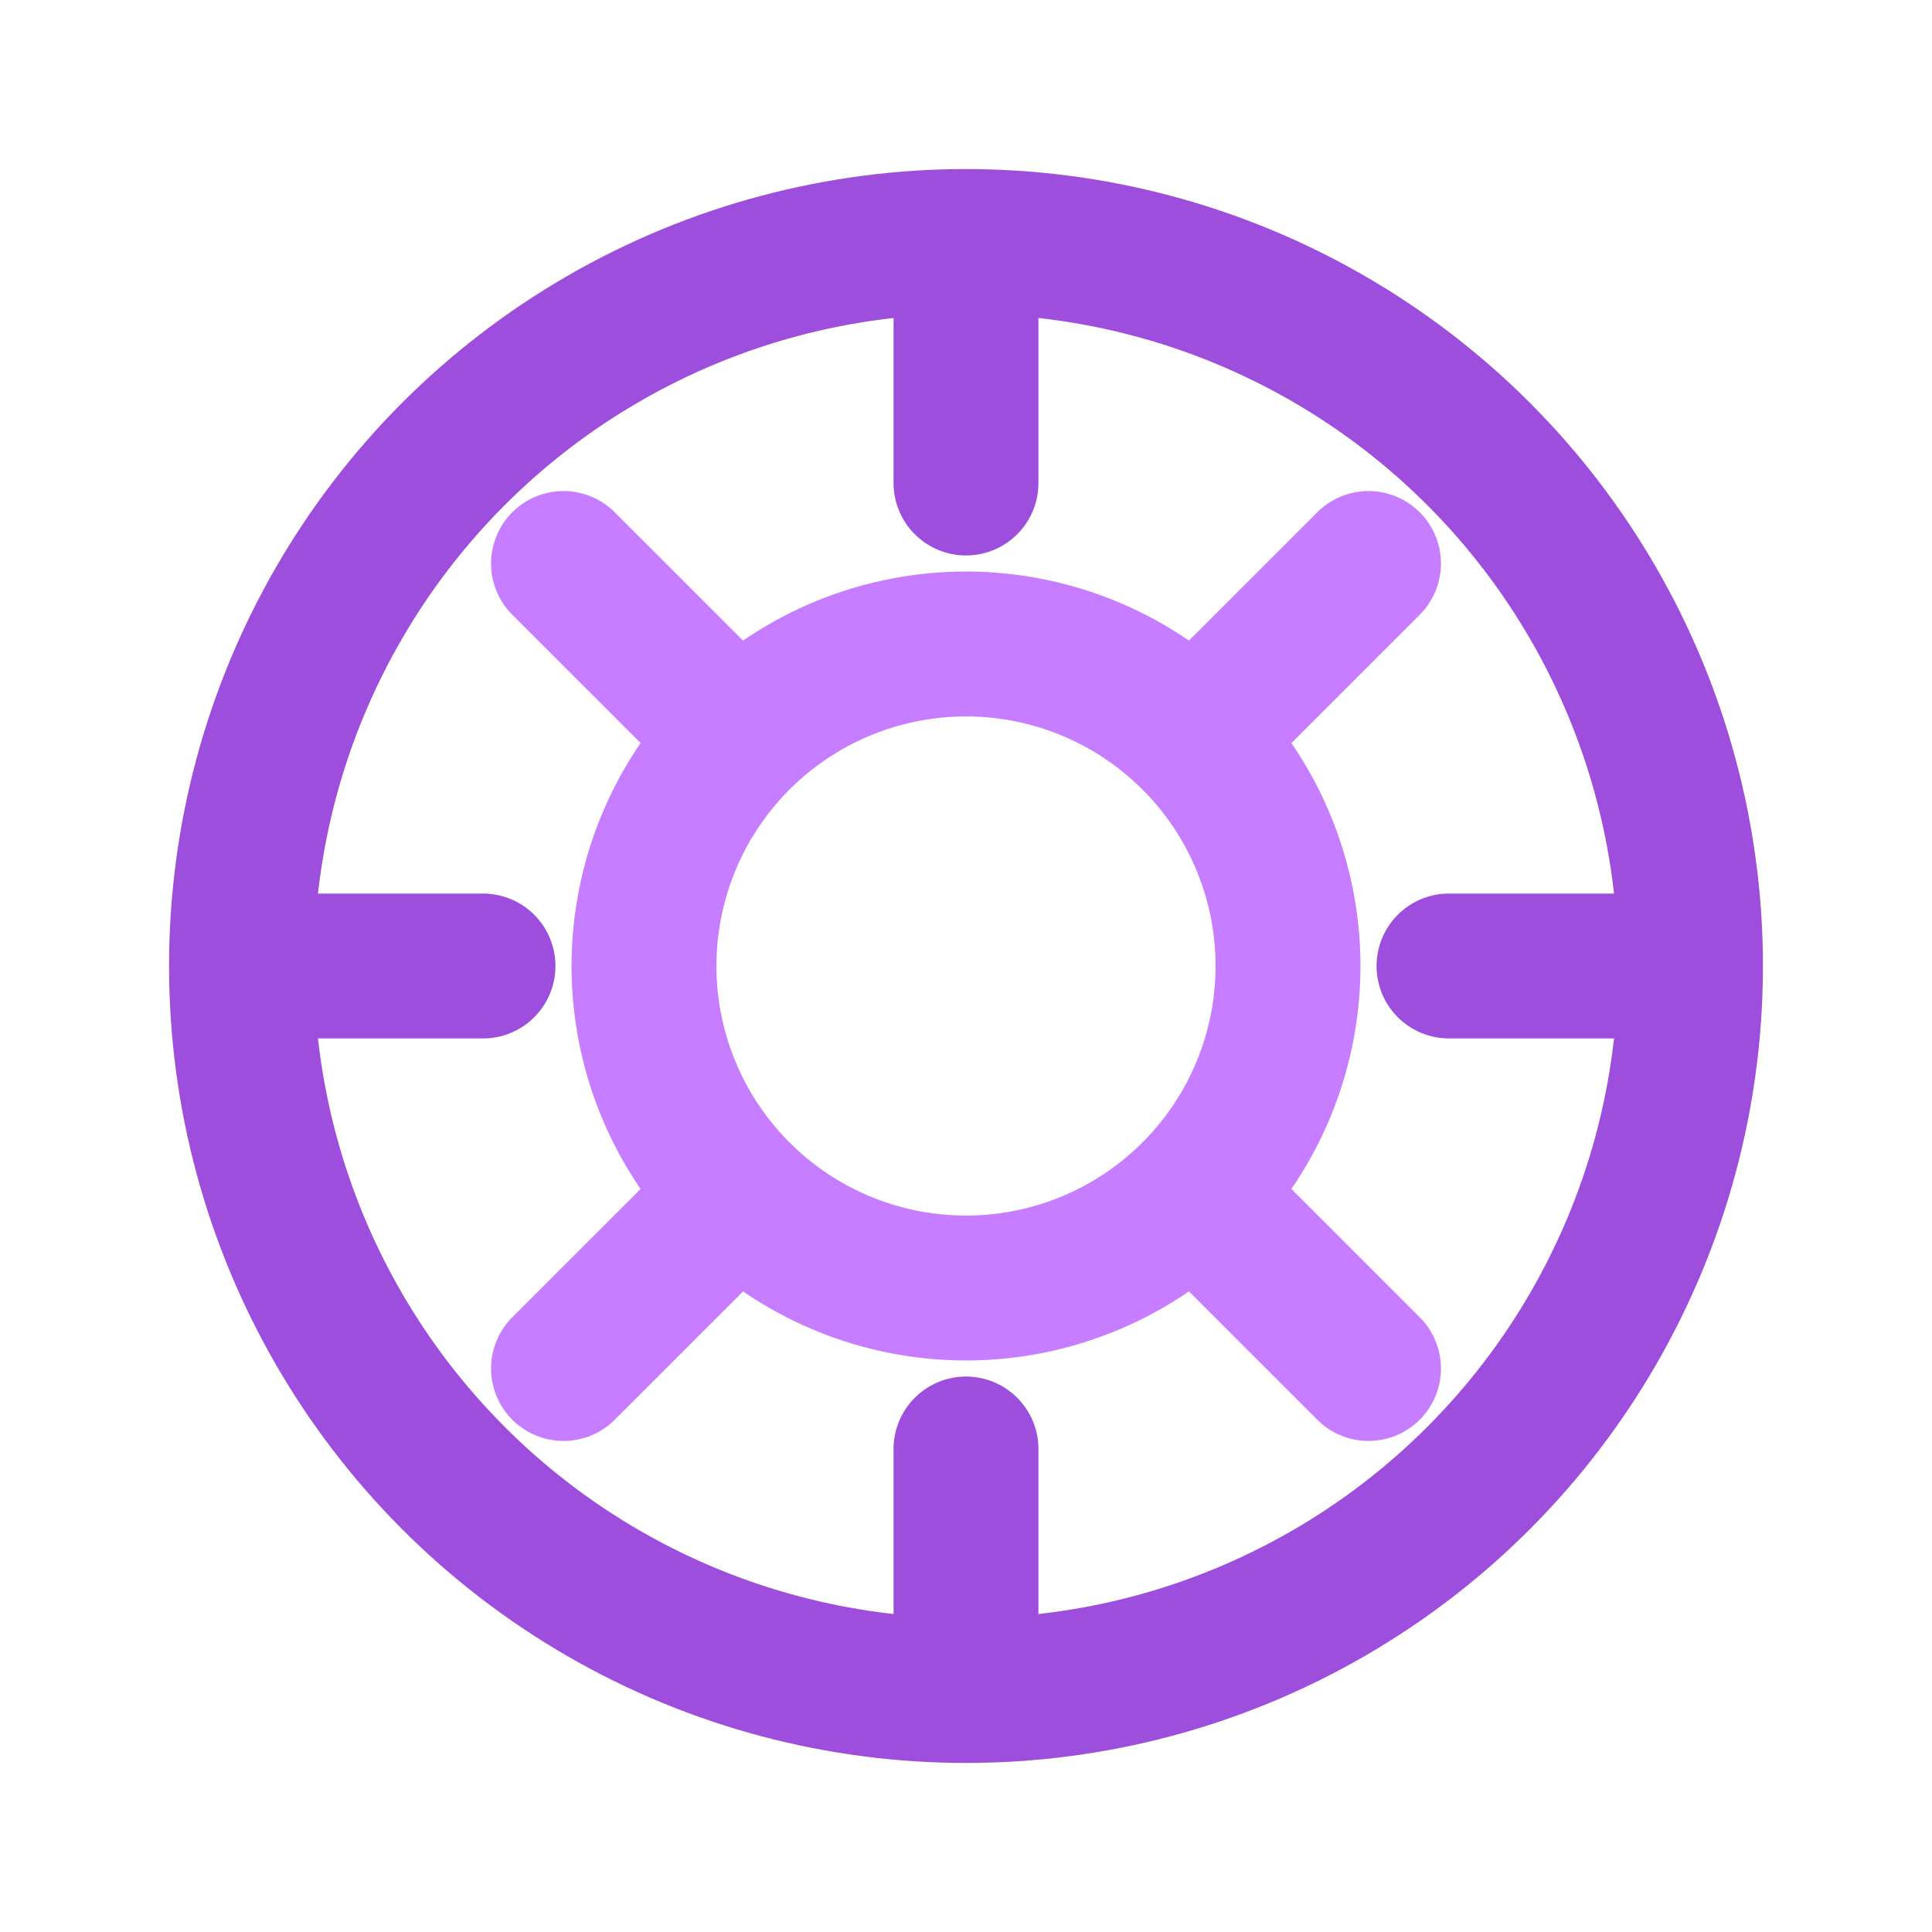
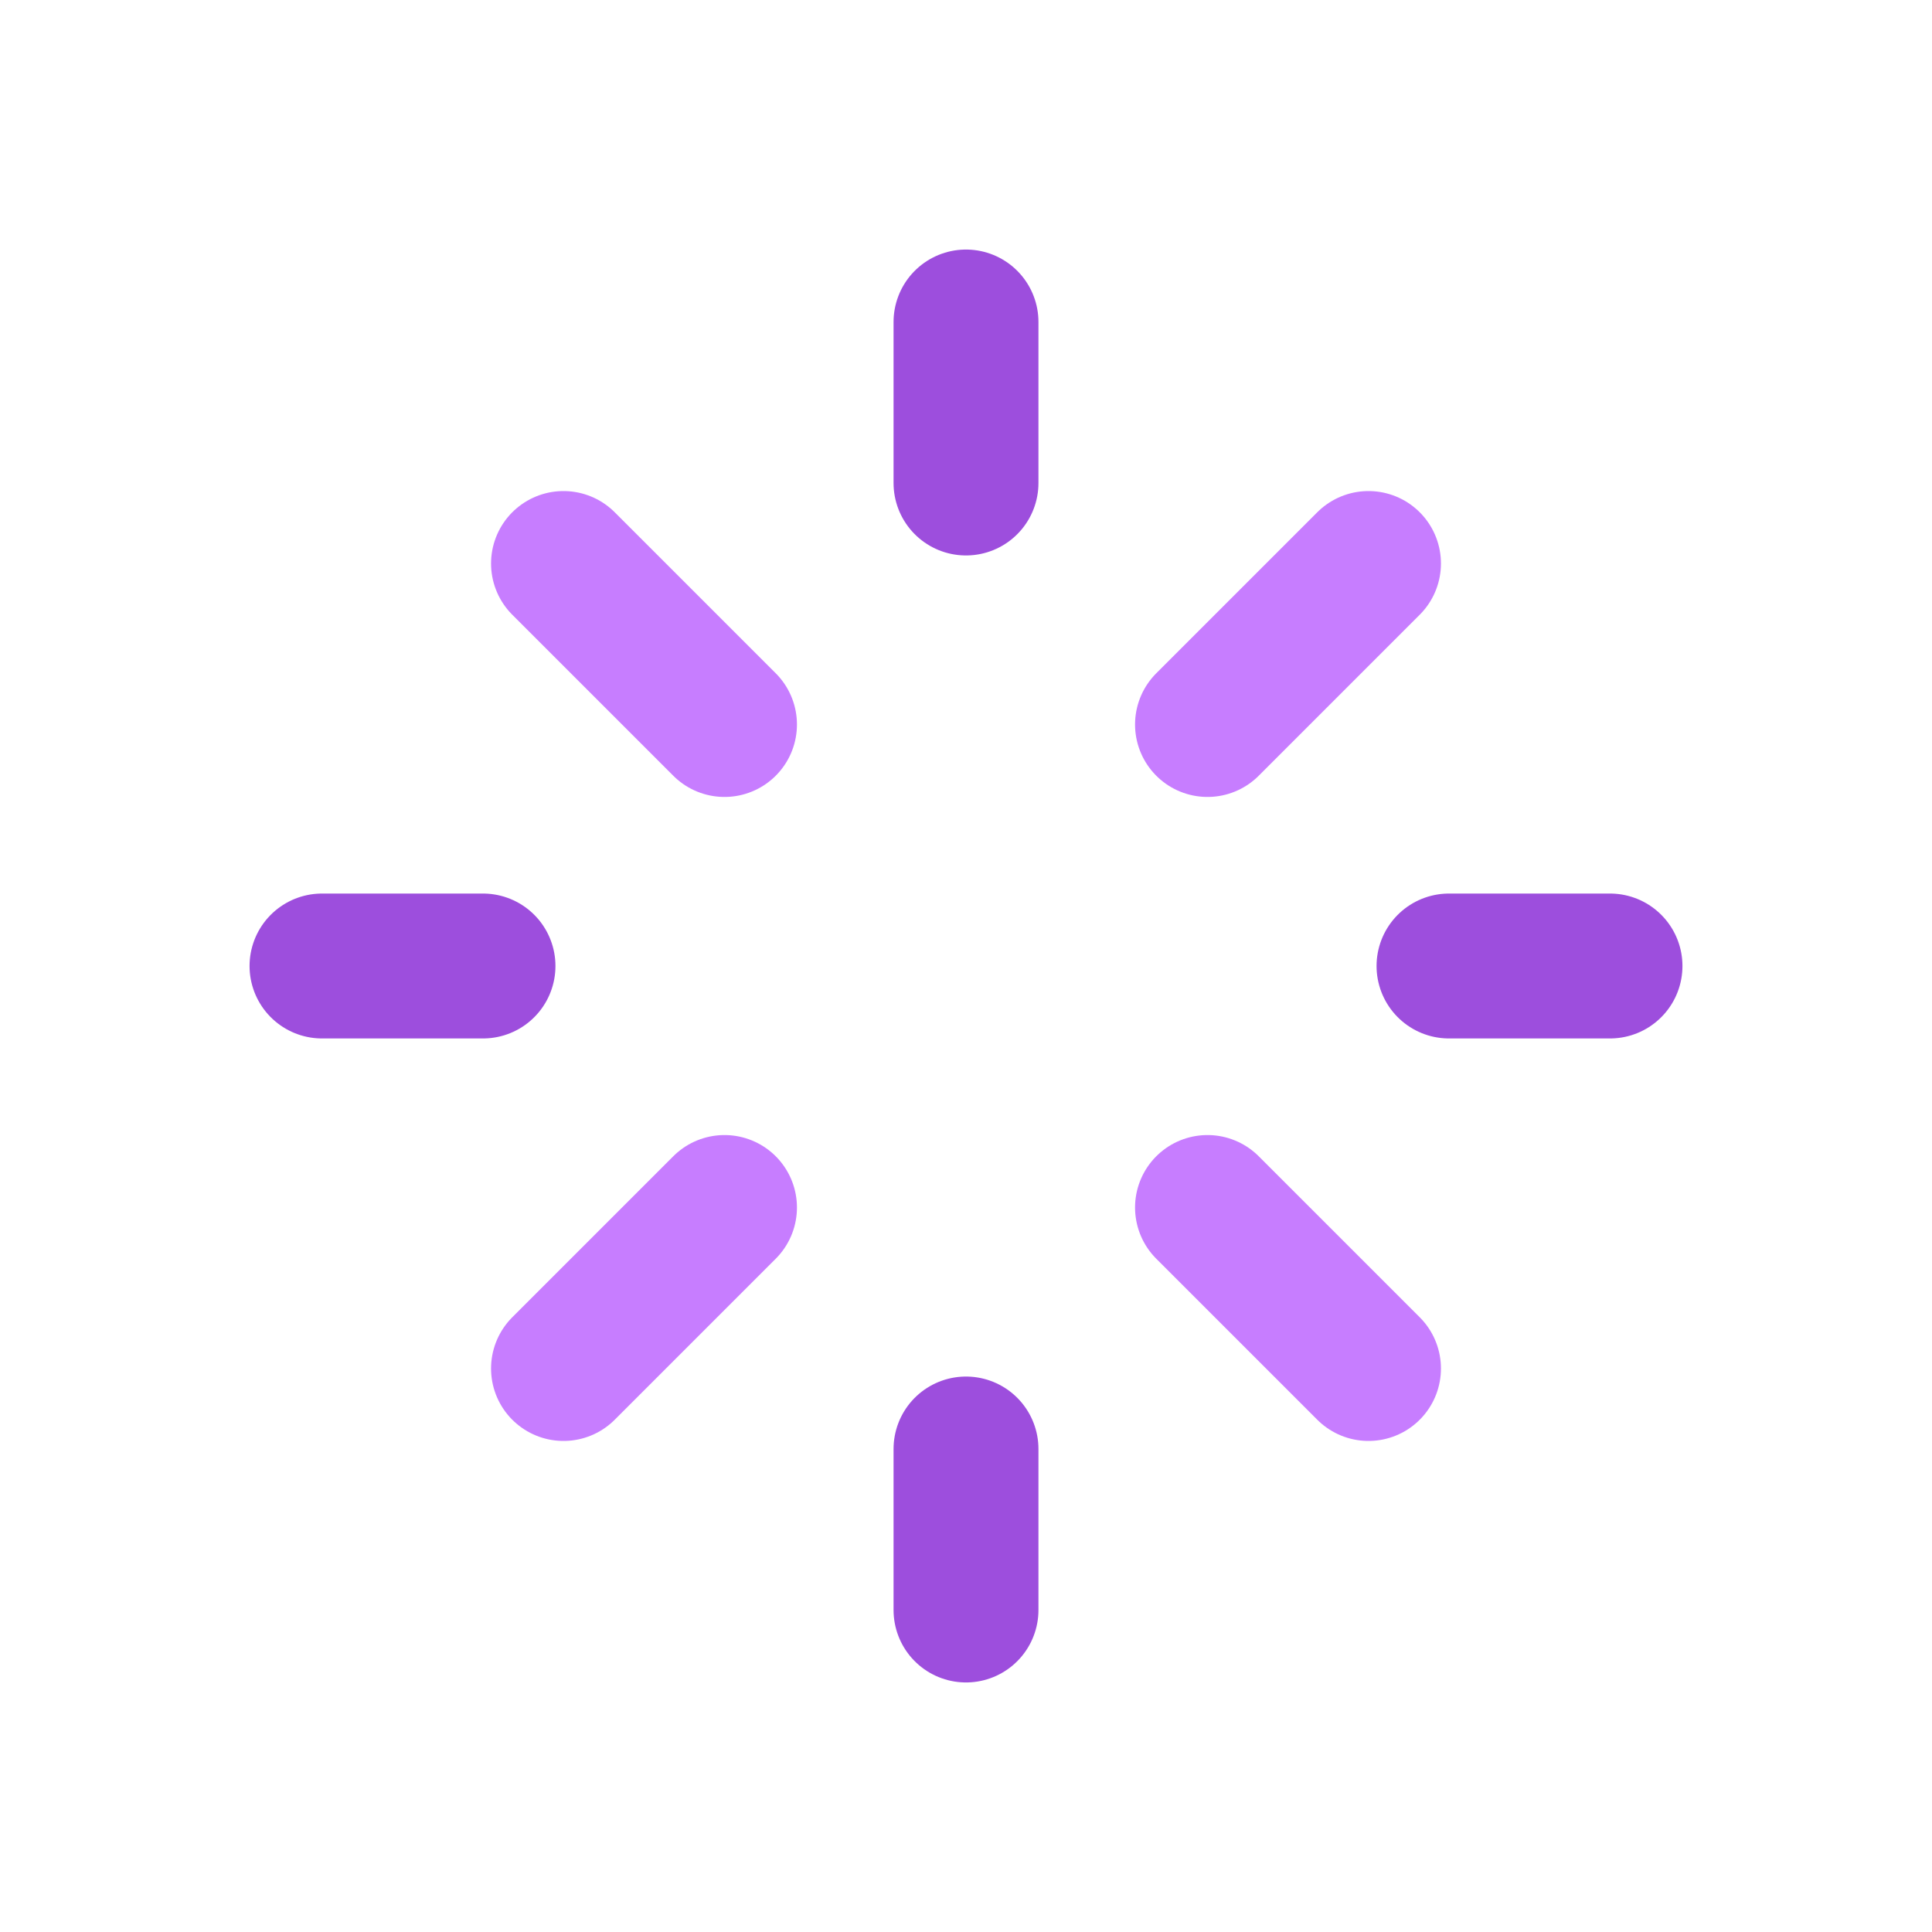
<svg xmlns="http://www.w3.org/2000/svg" stroke-linejoin="round" stroke-linecap="round" stroke-width="1.8" stroke="#9D4EDD" fill="none" viewBox="0 0 24 24" height="64" width="64">
  <defs>
    <style> .p1{stroke:#9D4EDD} .p2{stroke:#C77DFF} </style>
  </defs>
-   <circle r="9" cy="12" cx="12" class="p1" />
-   <path d="M8 12a4 4 0 0 1 8 0 4 4 0 0 1-8 0z" class="p2" />
  <path d="M4 12h2M18 12h2M12 4v2M12 18v2" class="p1" />
  <path d="M9 9l-2-2M15 9l2-2M9 15l-2 2M15 15l2 2" class="p2" />
</svg>